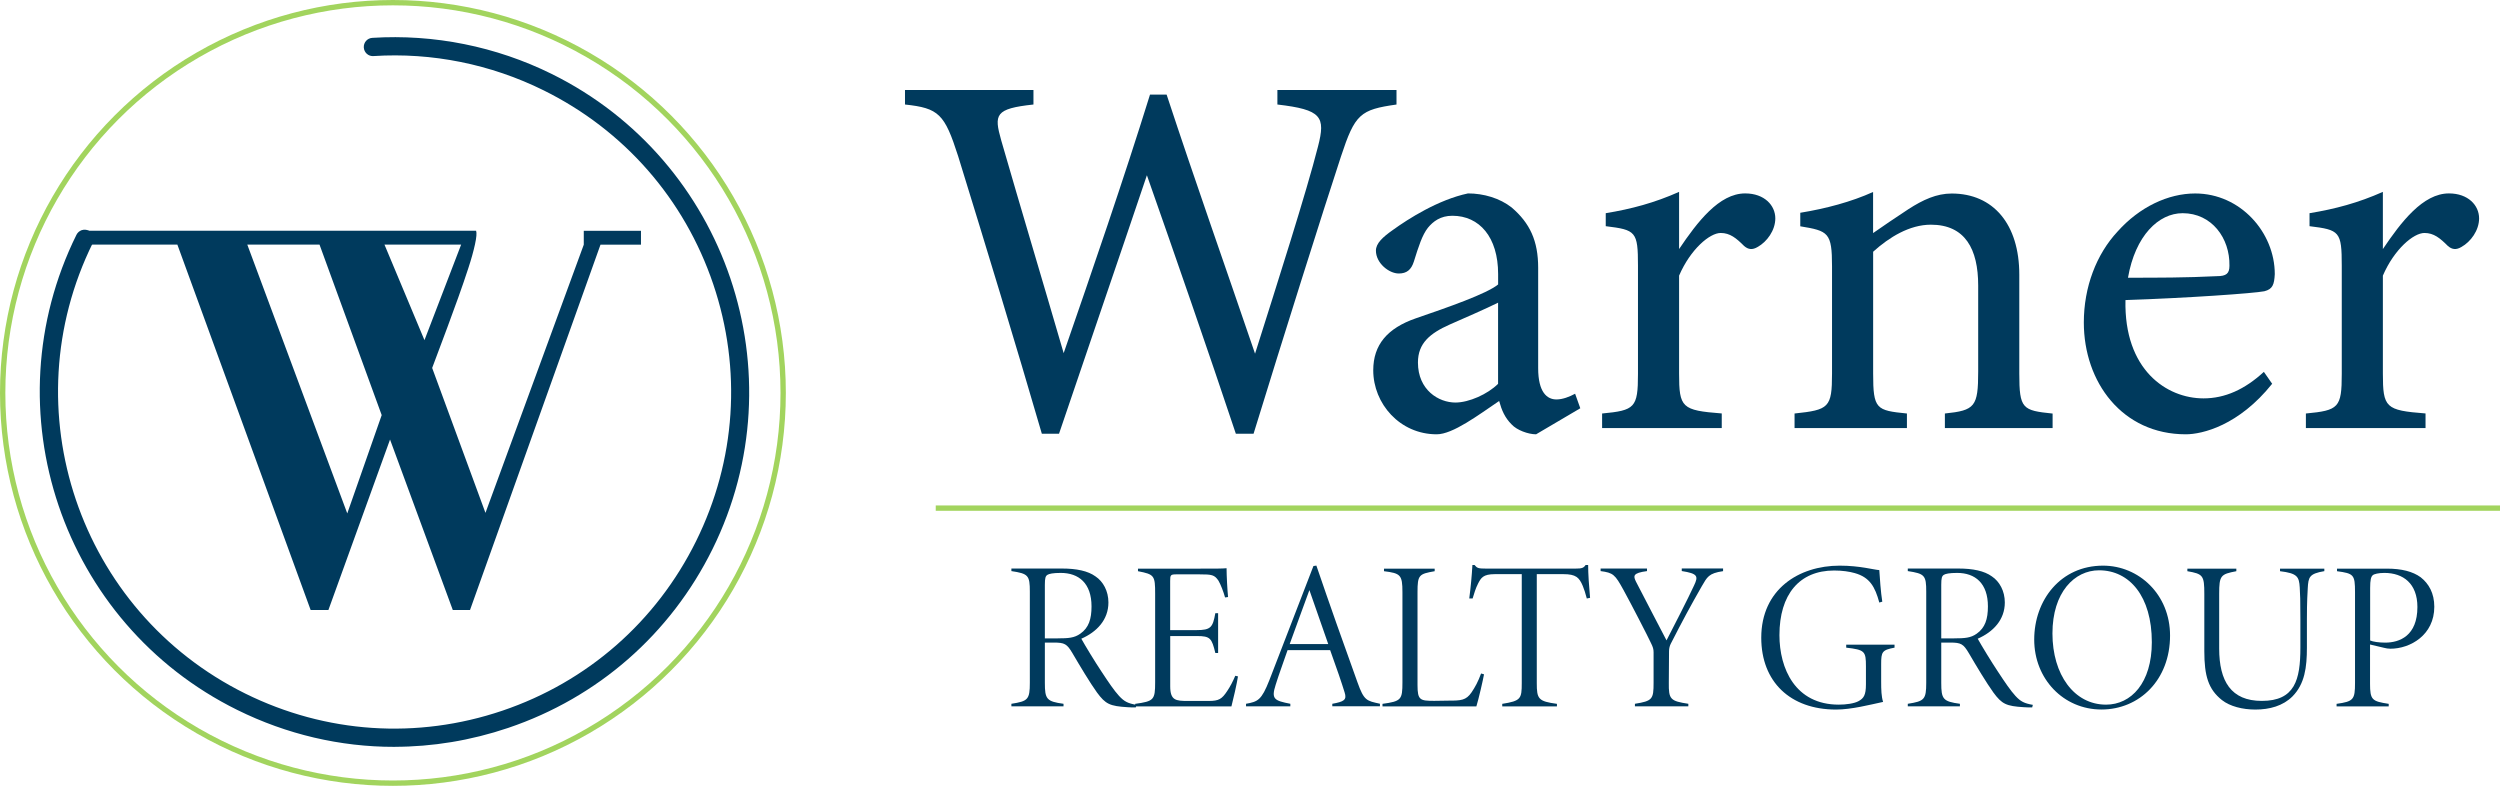
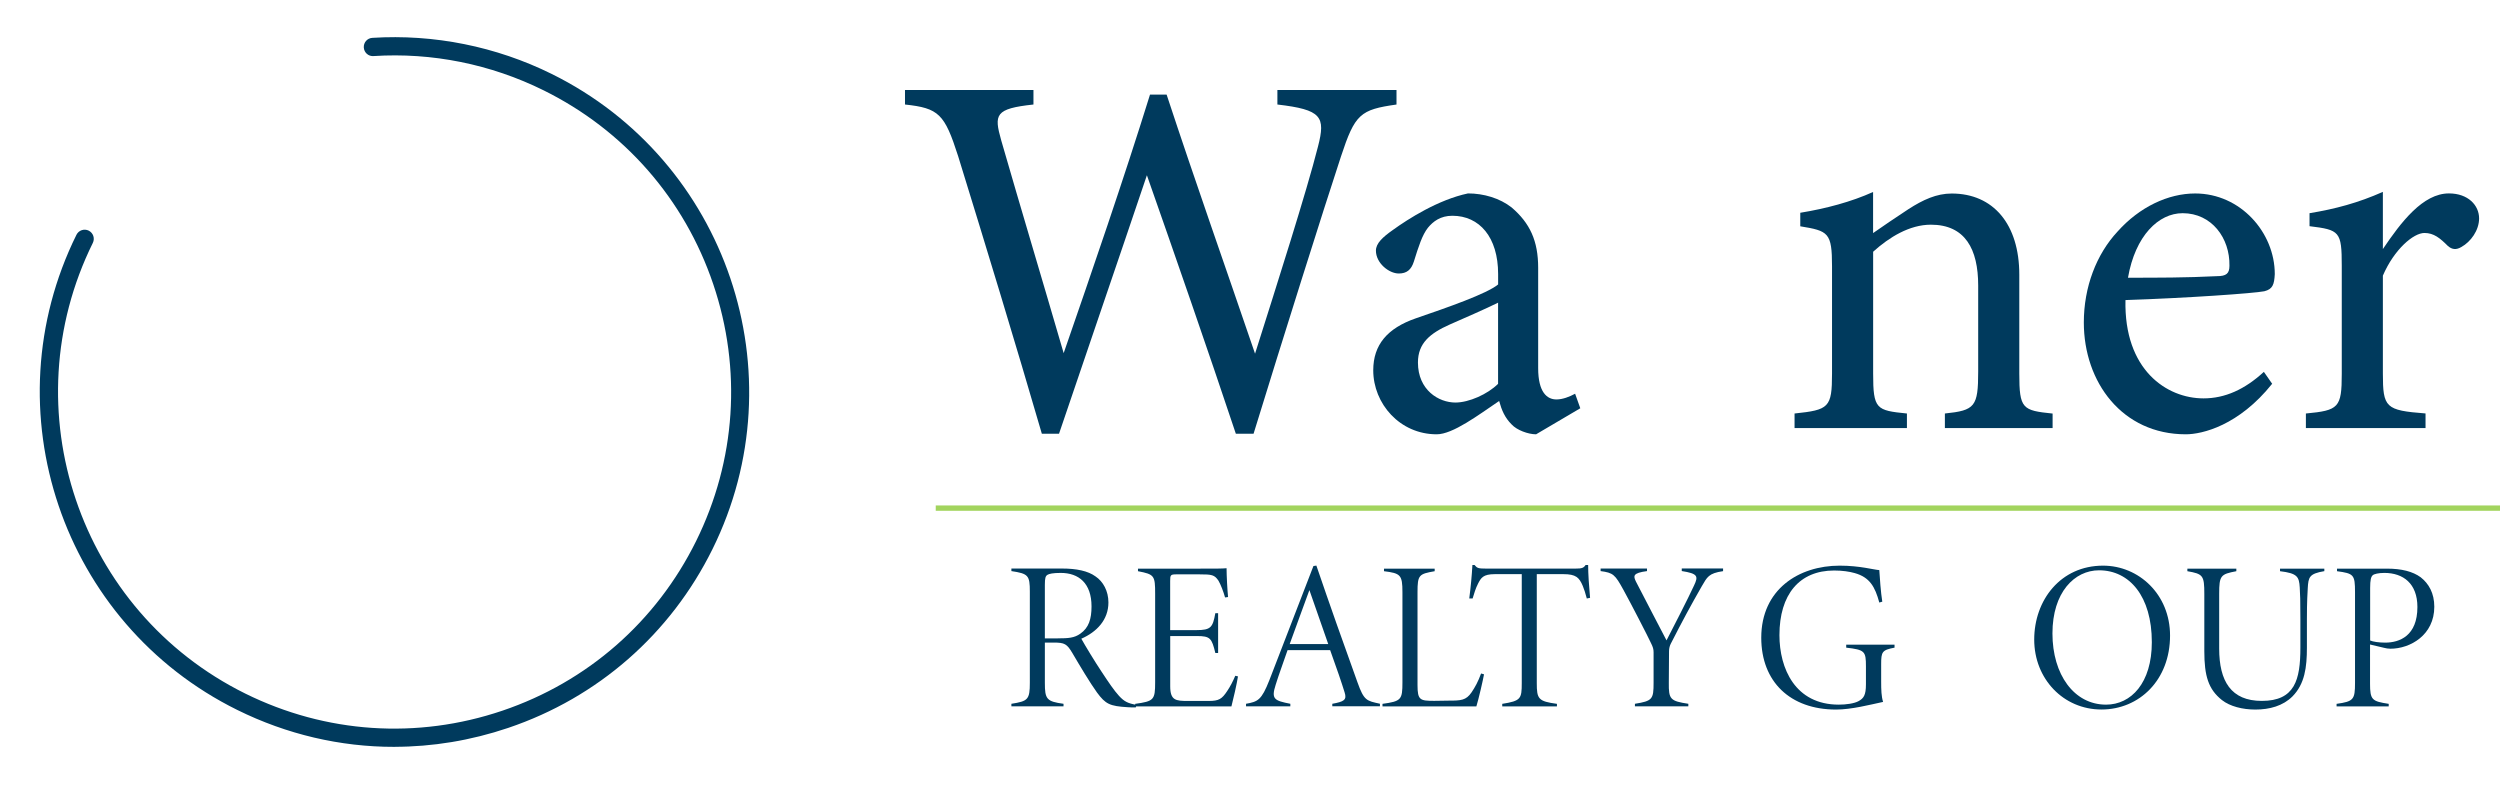
<svg xmlns="http://www.w3.org/2000/svg" viewBox="0 0 467.65 147.01">
  <defs>
    <style>.d{fill:none;stroke-linecap:round;stroke-linejoin:round;}.d,.e{stroke:#a2d45e;}.f,.g{fill:#003a5d;}.g{stroke:#003a5d;}.g,.e{stroke-miterlimit:10;}.e{fill:#ee907b;}</style>
  </defs>
  <g id="a" />
  <g id="b">
    <g id="c">
      <g>
        <path class="f" d="M212.47,132.33c-.32,0-1.27,0-1.55-.04-3.33-.2-4.12-.59-5.71-2.74-1.31-1.82-3.21-4.99-4.6-7.37-1.03-1.74-1.47-1.98-3.49-1.98h-1.67v7.53c0,3.05,.32,3.49,3.49,3.92v.48h-9.75v-.48c3.09-.48,3.45-.79,3.45-3.92v-17.05c0-3.05-.28-3.37-3.45-3.85v-.48h9.47c2.7,0,4.84,.44,6.26,1.47,1.43,.95,2.42,2.74,2.42,4.88,0,3.25-2.18,5.51-5.07,6.78,.75,1.35,2.58,4.36,3.77,6.14,1.35,2.06,2.38,3.57,3.29,4.56,.99,1.07,1.67,1.39,3.25,1.67l-.12,.48Zm-14.59-12.92c1.98,0,3.09-.08,4.2-.87,1.59-1.11,2.1-2.74,2.1-5.11,0-4.32-2.38-6.26-5.75-6.26-1.47,0-2.18,.16-2.5,.36-.36,.24-.48,.59-.48,1.86v10.03h2.42Z" />
        <path class="f" d="M231.58,126.51c-.2,1.31-.91,4.44-1.23,5.63h-18v-.48c3.49-.48,3.73-.75,3.73-4v-16.57c0-3.41-.12-3.65-3.21-4.24v-.48h11.22c3.41,0,4.6,0,5.35-.08,0,1.39,.16,4.24,.28,5.39l-.56,.08c-.28-1.03-.83-2.46-1.23-3.13-.75-1.11-1.23-1.19-3.57-1.19h-4.32c-1.07,0-1.15,.12-1.15,1.23v9.2h4.92c2.7,0,3.05-.51,3.53-3.17h.52v7.45h-.52c-.67-2.77-.95-3.17-3.45-3.17h-4.99v9.4c0,2.66,1.07,2.74,3.29,2.74h3.92c1.9,0,2.46-.36,3.45-1.86,.59-.87,1.07-1.82,1.51-2.85l.52,.12Z" />
        <path class="f" d="M249.22,132.13v-.48c2.18-.4,2.77-.71,2.3-2.14-.52-1.71-1.51-4.6-2.7-7.89h-7.97c-.87,2.54-1.63,4.56-2.22,6.46-.87,2.7-.28,2.97,2.74,3.57v.48h-8.29v-.48c2.22-.4,2.89-.67,4.36-4.4l8.25-21.37,.55-.08c2.46,7.21,5.03,14.47,7.69,21.84,1.23,3.45,1.7,3.45,4.2,4v.48h-8.92Zm-4.28-21.76c-1.27,3.37-2.46,6.82-3.69,10.11h7.21l-3.53-10.11Z" />
        <path class="f" d="M277.6,126.15c-.2,1.11-.99,4.56-1.43,5.99h-17.56v-.48c3.53-.48,3.73-.79,3.73-4.04v-16.85c0-3.25-.36-3.53-3.45-3.92v-.48h9.48v.48c-2.93,.52-3.21,.67-3.21,3.92v17.4c0,2.81,.48,2.93,3.13,2.93,.75,0,1.98-.04,2.66-.04,2.34,0,3.29-.04,4.32-1.55,.67-.99,1.23-2.02,1.78-3.53l.55,.16Z" />
        <path class="f" d="M296.83,111.96c-.28-1.07-.48-1.67-.75-2.34-.67-1.59-1.27-2.22-3.65-2.22h-4.96v20.38c0,2.97,.28,3.41,3.77,3.88v.48h-10.23v-.48c3.49-.55,3.65-.95,3.65-3.88v-20.38h-5.03c-2.22,0-2.58,.71-3.13,1.74-.52,1.03-.71,1.78-1.03,2.81h-.63c.28-2.14,.48-4.28,.59-6.26h.4c.48,.59,.71,.67,2.14,.67h16.77c1.15,0,1.51-.12,1.86-.67h.48c0,1.62,.16,3.96,.36,6.14l-.59,.12Z" />
        <path class="f" d="M322.32,106.84c-2.74,.4-2.97,1.11-4,2.85-2.02,3.53-3.61,6.46-5.79,10.74-.2,.4-.32,.87-.32,1.39l-.04,5.91c-.04,3.09,.28,3.41,3.65,3.92v.48h-9.99v-.48c3.29-.52,3.49-.87,3.49-3.92v-5.71c0-.59-.12-.99-.48-1.71-.48-1.07-3.81-7.53-5.15-9.95-1.59-2.89-1.9-3.21-4.28-3.53v-.48h8.68v.48c-2.7,.36-2.58,.91-2.06,1.98,1.86,3.65,4.76,9.12,5.71,10.98,1.23-2.38,4.08-7.93,5.15-10.27,.83-1.75,.71-2.22-2.3-2.7v-.48h7.73v.48Z" />
        <path class="f" d="M354.39,121.15c-2.34,.44-2.5,.79-2.5,3.09v3.29c0,1.47,.04,2.78,.36,3.77-2.38,.51-5.91,1.43-8.8,1.43-8.56,0-13.99-5.19-13.99-13.44,0-9.04,7.02-13.48,14.67-13.48,3.81,0,6.46,.79,7.41,.83,.08,1.31,.28,4.2,.56,5.91l-.56,.16c-.79-2.93-1.78-4.72-4.6-5.51-.99-.28-2.3-.48-3.85-.48-6.5,0-10.23,4.48-10.23,12.09,0,6.22,2.93,13,11.1,13,1.35,0,2.89-.2,3.73-.67,.91-.52,1.35-1.07,1.35-3.13v-3.37c0-2.81-.2-3.09-3.69-3.49v-.56h9.04v.56Z" />
-         <path class="f" d="M380.15,132.33c-.32,0-1.27,0-1.55-.04-3.33-.2-4.12-.59-5.71-2.74-1.31-1.82-3.21-4.99-4.6-7.37-1.03-1.74-1.47-1.98-3.49-1.98h-1.67v7.53c0,3.05,.32,3.49,3.49,3.92v.48h-9.75v-.48c3.09-.48,3.45-.79,3.45-3.92v-17.05c0-3.05-.28-3.37-3.45-3.85v-.48h9.47c2.7,0,4.84,.44,6.26,1.47,1.43,.95,2.42,2.74,2.42,4.88,0,3.25-2.18,5.51-5.07,6.78,.75,1.35,2.58,4.36,3.77,6.14,1.35,2.06,2.38,3.57,3.29,4.56,.99,1.07,1.67,1.39,3.25,1.67l-.12,.48Zm-14.59-12.92c1.98,0,3.09-.08,4.2-.87,1.58-1.11,2.1-2.74,2.1-5.11,0-4.32-2.38-6.26-5.75-6.26-1.47,0-2.18,.16-2.5,.36-.36,.24-.48,.59-.48,1.86v10.03h2.42Z" />
        <path class="f" d="M393.4,105.81c6.66,0,12.53,5.35,12.53,13.08,0,8.32-5.75,13.83-12.84,13.83s-12.57-5.71-12.57-13.08,4.92-13.83,12.88-13.83Zm-.75,.87c-4.6,0-8.72,4.12-8.72,11.81s4.04,13.32,10.03,13.32c4.68,0,8.56-4.04,8.56-11.69,0-8.56-4.16-13.44-9.87-13.44Z" />
        <path class="f" d="M434.78,106.84c-2.82,.48-2.97,1.11-3.09,3.17-.04,.95-.16,2.22-.16,5.83v5.31c0,3.69-.4,6.78-2.7,9.12-1.78,1.78-4.28,2.46-6.94,2.46-2.38,0-4.76-.59-6.26-1.78-2.54-2.02-3.29-4.52-3.29-9.16v-10.7c0-3.45-.24-3.73-3.17-4.24v-.48h9.16v.48c-2.93,.56-3.21,.79-3.21,4.24v10.23c0,6.1,2.22,9.79,7.97,9.79,6.18,0,7.22-3.92,7.22-9.95v-5.35c0-3.57-.04-4.72-.12-5.91-.12-2.02-.44-2.66-3.69-3.05v-.48h8.29v.48Z" />
        <path class="f" d="M446.52,106.37c2.7,0,4.8,.52,6.3,1.62,1.51,1.19,2.54,2.97,2.54,5.51,0,5.31-4.52,7.85-8.21,7.85-.44,0-.83-.08-1.15-.16l-2.66-.63v7.29c0,3.09,.36,3.33,3.49,3.81v.48h-9.75v-.48c3.17-.44,3.45-.79,3.45-3.92v-16.97c0-3.29-.24-3.49-3.37-3.92v-.48h9.36Zm-3.17,13.44c.56,.24,1.67,.4,2.82,.4,2.7,0,6.03-1.27,6.03-6.66,0-4.4-2.66-6.38-6.18-6.38-1.07,0-1.94,.2-2.18,.44-.32,.28-.48,.87-.48,2.38v9.83Z" />
      </g>
      <g>
        <path class="f" d="M261.25,19.55c-6.81,.97-7.78,1.75-10.41,9.73-3.21,9.73-11,34.45-16.35,51.86h-3.31c-5.06-15.18-11.58-33.96-16.64-48.36-5.64,16.74-11.38,33.38-16.44,48.36h-3.21c-4.87-16.74-10.41-34.93-15.67-51.96-2.53-7.88-3.6-8.95-9.93-9.63v-2.72h24.03v2.72c-7.2,.78-7.4,1.85-6.03,6.71,3.79,13.14,7.69,26.08,11.68,39.8,5.35-15.47,11.19-32.4,16.15-48.36h3.11c5.45,16.54,10.9,31.92,16.54,48.46,4.09-12.94,9.63-30.26,11.77-38.73,1.46-5.64,.68-6.91-7.59-7.88v-2.72h22.28v2.72Z" />
        <path class="f" d="M287.33,81.24c-1.46,0-3.6-.78-4.57-1.85-1.26-1.26-1.85-2.63-2.33-4.38-3.89,2.63-8.66,6.23-11.68,6.23-6.91,0-11.87-5.74-11.87-11.97,0-4.77,2.63-7.88,7.98-9.73,5.94-2.04,13.23-4.57,15.38-6.33v-1.95c0-6.91-3.5-10.9-8.56-10.9-2.24,0-3.6,1.07-4.57,2.24-1.07,1.36-1.75,3.5-2.63,6.32-.49,1.56-1.36,2.24-2.82,2.24-1.85,0-4.28-1.95-4.28-4.28,0-1.36,1.27-2.53,3.21-3.89,2.82-2.04,8.47-5.64,14.01-6.81,2.92,0,5.94,.88,8.17,2.63,3.41,2.92,4.96,6.23,4.96,11.29v18.78c0,4.48,1.65,5.84,3.41,5.84,1.17,0,2.43-.49,3.5-1.07l.97,2.72-8.27,4.87Zm-7.1-24.62c-2.14,1.07-6.81,3.11-9.05,4.09-3.7,1.65-5.94,3.5-5.94,7.1,0,5.16,3.89,7.49,7.01,7.49,2.53,0,6.03-1.56,7.98-3.5v-15.18Z" />
-         <path class="f" d="M322.07,80.07h-22.38v-2.72c6.13-.58,6.71-1.07,6.71-7.4v-20.24c0-6.42-.39-6.71-6.03-7.4v-2.43c4.77-.78,9.15-1.95,13.72-3.99v10.7c3.41-5.06,7.49-10.41,12.36-10.41,3.6,0,5.64,2.24,5.64,4.67,0,2.24-1.56,4.38-3.31,5.35-.97,.58-1.75,.49-2.53-.19-1.46-1.46-2.63-2.43-4.38-2.43-2.04,0-5.64,3.02-7.78,7.98v18.29c0,6.42,.49,6.91,7.98,7.49v2.72Z" />
        <path class="f" d="M363.81,80.07v-2.72c5.64-.58,6.23-1.27,6.23-7.88v-16.06c0-6.81-2.43-11.38-8.85-11.38-3.99,0-7.79,2.34-10.8,5.06v22.77c0,6.71,.58,6.91,6.32,7.49v2.72h-21.02v-2.72c6.42-.68,7.01-1.07,7.01-7.49v-20.04c0-6.33-.68-6.62-5.94-7.49v-2.53c4.77-.78,9.54-2.04,13.62-3.89v7.69c1.95-1.36,4.09-2.82,6.62-4.48,2.72-1.75,5.25-2.92,8.08-2.92,7.79,0,12.65,5.74,12.65,15.18v18.49c0,6.62,.58,6.91,6.23,7.49v2.72h-20.14Z" />
        <path class="f" d="M425.02,71.8c-6.23,7.79-13.04,9.44-16.15,9.44-11.87,0-19.07-9.73-19.07-20.92,0-6.62,2.34-12.75,6.33-17.03,4.09-4.57,9.44-7.1,14.5-7.1,8.47,0,14.89,7.3,14.89,15.08-.1,1.95-.39,2.82-1.95,3.21-1.95,.39-14.4,1.27-25.98,1.65-.29,13.04,7.69,18.39,14.6,18.39,3.99,0,7.69-1.65,11.29-4.96l1.56,2.24Zm-16.74-31.92c-4.48,0-8.85,4.18-10.22,12.07,5.45,0,10.9,0,16.64-.29,1.75,0,2.34-.49,2.34-1.95,.1-5.16-3.31-9.83-8.76-9.83Z" />
        <path class="f" d="M453.72,80.07h-22.38v-2.72c6.13-.58,6.71-1.07,6.71-7.4v-20.24c0-6.42-.39-6.71-6.03-7.4v-2.43c4.77-.78,9.15-1.95,13.72-3.99v10.7c3.41-5.06,7.49-10.41,12.36-10.41,3.6,0,5.64,2.24,5.64,4.67,0,2.24-1.56,4.38-3.31,5.35-.97,.58-1.75,.49-2.53-.19-1.46-1.46-2.63-2.43-4.38-2.43-2.04,0-5.64,3.02-7.78,7.98v18.29c0,6.42,.49,6.91,7.98,7.49v2.72Z" />
      </g>
-       <circle class="d" cx="73.5" cy="73.5" r="73" />
      <path class="g" d="M73.73,139.21c-9.99,0-19.91-2.3-29.13-6.86C12.05,116.26-1.34,76.69,14.75,44.14c.3-.6,1.02-.84,1.62-.55,.6,.3,.84,1.02,.55,1.62-15.5,31.36-2.61,69.48,28.75,84.98,15.19,7.51,32.39,8.66,48.45,3.23,16.05-5.43,29.03-16.79,36.54-31.98,7.51-15.19,8.66-32.4,3.23-48.45-5.43-16.05-16.79-29.03-31.98-36.54-9.96-4.93-21.05-7.17-32.08-6.46-.66,.06-1.24-.46-1.28-1.13-.04-.67,.46-1.24,1.13-1.28,11.44-.72,22.96,1.59,33.3,6.7,32.55,16.09,45.94,55.67,29.85,88.22-7.8,15.77-21.27,27.56-37.93,33.19-6.93,2.34-14.06,3.51-21.16,3.51Z" />
      <line class="e" x1="175.04" y1="95.05" x2="467.65" y2="95.05" />
-       <path class="f" d="M112.33,45.76l-24.41,68.35h-3.22l-11.74-31.89-11.53,31.89h-3.32L33.18,45.76H15.26v-2.6H89.06c.14,.42,.07,1.26-.21,2.55-.28,1.28-.69,2.77-1.25,4.47-.55,1.7-1.18,3.52-1.87,5.45-.69,1.94-1.37,3.79-2.03,5.56-.66,1.77-1.25,3.34-1.77,4.73-.52,1.38-.88,2.35-1.09,2.91l9.97,27.11,18.39-50.17v-2.6h10.7v2.6h-7.58Zm-52.56,0h-13.51l18.7,50.28,6.44-18.39-11.63-31.89Zm12.15,0l7.48,17.87,6.86-17.87h-14.34Z" />
    </g>
  </g>
</svg>